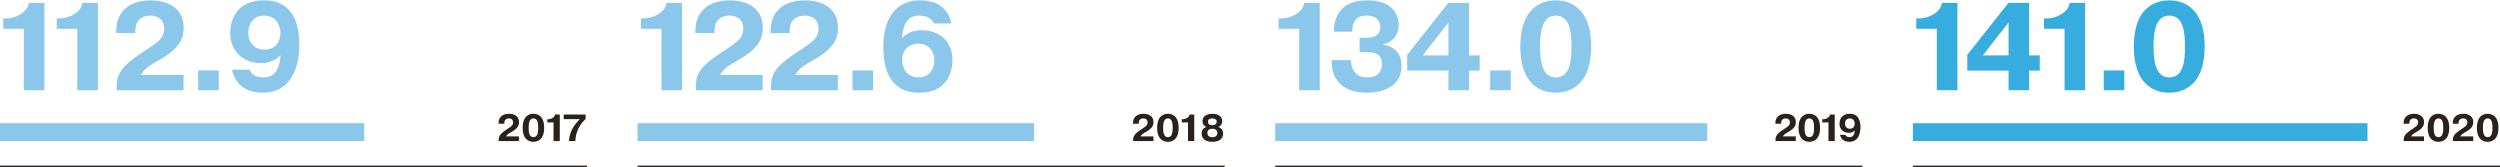
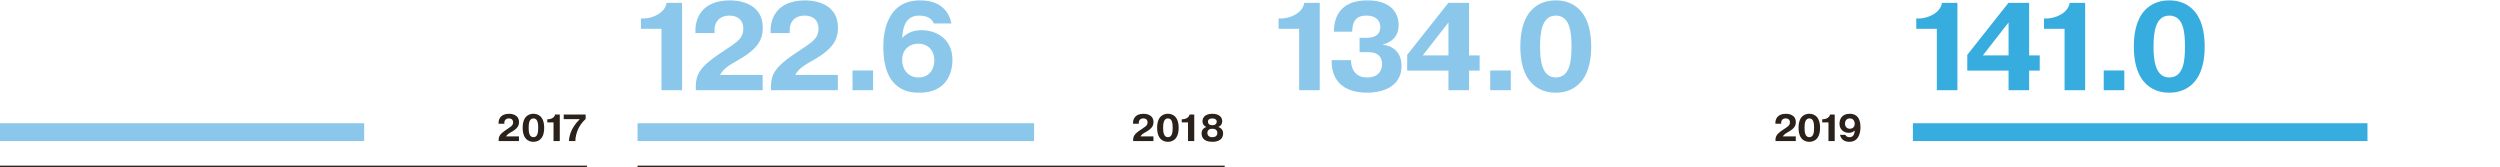
<svg xmlns="http://www.w3.org/2000/svg" version="1.1" id="Layer_1" x="0px" y="0px" width="2000px" height="133.75px" viewBox="0 0 2000 133.75" enable-background="new 0 0 2000 133.75" xml:space="preserve">
  <g>
    <line fill="none" stroke="#29211A" stroke-width="1.069" stroke-miterlimit="10" x1="-0.108" y1="133.042" x2="469.624" y2="133.042" />
-     <path fill="#8AC7EA" d="M224.362,26.444c0,6.188-3.393,13.271-12.972,13.271c-7.284,0-12.773-5.089-12.773-13.47   c0-6.386,3.493-13.771,12.674-13.771C222.866,12.475,224.362,23.252,224.362,26.444 M185.546,55.781   c1.598,7.286,7.084,18.361,24.647,18.361c28.238,0,29.237-31.032,29.237-38.517c0-34.624-21.454-35.323-28.34-35.323   c-21.651,0-26.941,15.466-26.941,26.343c0,14.068,10.378,23.847,24.748,23.847c8.481,0,13.17-3.991,15.465-6.285   c-0.798,13.47-6.385,17.761-13.471,17.761c-5.089,0-9.979-1.896-11.076-6.188H185.546z M158.543,72.146h16.465V56.381h-16.465   V72.146z M146.802,59.973h-34.125c2.993-5.39,7.781-8.083,15.167-12.273c15.666-8.981,19.059-16.566,19.059-25.445   c0-21.654-22.851-21.953-26.146-21.953c-22.25,0-27.738,13.969-27.738,24.047v2.095h15.266v-2.493   c0-7.086,4.691-11.477,11.874-11.477c5.988,0,11.177,2.993,11.177,10.478c0,9.18-7.284,11.874-20.355,20.955   C96.212,53.984,93.318,60.271,93.318,69.352v2.794h53.483V59.973z M45.394,23.053h16.464v49.093h16.464V2.297H65.949   c-1.296,8.382-11.674,12.474-18.458,12.474h-2.097V23.053z M2.587,23.053h16.464v49.093h16.463V2.297H23.143   c-1.298,8.382-11.676,12.474-18.46,12.474H2.587V23.053z" />
    <line fill="none" stroke="#8AC7EA" stroke-width="14.255" x1="-0.106" y1="105.71" x2="291.342" y2="105.71" />
    <path fill="#29211A" d="M450.972,95.33h12.602v0.274c-3.724,3.576-5.574,7.211-6.301,8.724c-1.058,2.302-1.966,5.449-2.181,8.511   h5.21c-0.088-2.91,0.969-6.725,2.088-9.299c0.969-2.119,2.727-5.241,6.121-8.392v-3.514h-17.539V95.33z M437.826,97.936h5.001   v14.904h4.996V91.635h-3.756c-0.392,2.544-3.542,3.789-5.601,3.789h-0.639V97.936z M426.741,109.749   c-3.483,0-3.817-4.451-3.817-7.512c0-3.058,0.334-7.513,3.817-7.513c3.574,0,3.815,4.361,3.815,7.513   C430.556,105.387,430.314,109.749,426.741,109.749 M426.741,113.445c1.547,0,8.603-0.214,8.603-11.208s-7.056-11.205-8.603-11.205   c-1.575,0-8.604,0.211-8.604,11.205S425.166,113.445,426.741,113.445 M415.169,109.144H404.81c0.909-1.636,2.361-2.451,4.605-3.724   c4.757-2.727,5.784-5.029,5.784-7.726c0-6.573-6.936-6.661-7.933-6.661c-6.758,0-8.422,4.237-8.422,7.297v0.636h4.634v-0.757   c0-2.151,1.425-3.484,3.605-3.484c1.819,0,3.394,0.909,3.394,3.181c0,2.788-2.213,3.604-6.179,6.362   c-4.484,3.057-5.365,4.968-5.365,7.723v0.849h16.237V109.144z" />
    <line fill="none" stroke="#29211A" stroke-width="1.069" stroke-miterlimit="10" x1="510.032" y1="133.042" x2="979.765" y2="133.042" />
    <path fill="#8AC7EA" d="M721.729,48.098c0-9.28,6.586-13.172,12.874-13.172c7.482,0,12.871,5.089,12.871,13.472   c0,7.284-4.291,13.571-12.673,13.571C726.319,61.968,721.729,55.382,721.729,48.098 M761.144,18.762   c-1.596-7.684-6.985-18.46-25.045-18.46c-28.737,0-29.437,30.036-29.437,37.319c0,35.922,21.753,36.521,29.037,36.521   c21.055,0,26.243-15.268,26.243-26.143c0-17.263-13.172-23.849-24.746-23.849c-6.287,0-11.476,2.097-15.467,6.188   c0.499-9.879,3.594-17.863,13.571-17.863c3.193,0,9.78,0.7,11.674,6.288H761.144z M682.008,72.146h16.465V56.381h-16.465V72.146z    M670.262,59.973h-34.126c2.994-5.39,7.783-8.083,15.168-12.273c15.666-8.981,19.057-16.566,19.057-25.445   c0-21.654-22.848-21.953-26.143-21.953c-22.25,0-27.738,13.969-27.738,24.047v2.095h15.266v-2.493   c0-7.086,4.689-11.477,11.874-11.477c5.988,0,11.177,2.993,11.177,10.478c0,9.18-7.284,11.874-20.355,20.955   c-14.769,10.077-17.662,16.364-17.662,25.444v2.794h53.483V59.973z M610.115,59.973h-34.127c2.995-5.39,7.783-8.083,15.168-12.273   c15.666-8.981,19.058-16.566,19.058-25.445c0-21.654-22.851-21.953-26.144-21.953c-22.252,0-27.74,13.969-27.74,24.047v2.095   h15.267v-2.493c0-7.086,4.689-11.477,11.875-11.477c5.987,0,11.176,2.993,11.176,10.478c0,9.18-7.285,11.874-20.357,20.955   c-14.768,10.077-17.662,16.364-17.662,25.444v2.794h53.485V59.973z M512.727,23.053h16.464v49.093h16.465V2.297h-12.374   c-1.296,8.382-11.675,12.474-18.46,12.474h-2.095V23.053z" />
    <line fill="none" stroke="#8AC7EA" stroke-width="14.255" x1="510.032" y1="105.71" x2="827.271" y2="105.71" />
    <path fill="#29211A" d="M969.881,100.177c-1.423,0-3.515-0.452-3.515-2.876c0-1.877,1.699-2.576,3.515-2.576   c2.061,0,3.511,0.97,3.511,2.576C973.392,98.663,972.519,100.177,969.881,100.177 M969.881,109.749   c-3.149,0-3.999-1.907-3.999-3.36c0-1.063,0.456-3.394,3.999-3.394c3.543,0,3.999,2.302,3.999,3.394   C973.879,107.872,973.031,109.749,969.881,109.749 M965.064,101.541c-2.422,0.938-3.786,2.546-3.786,5.24   c0,1.877,0.605,6.664,8.603,6.664c7.963,0,8.603-4.815,8.603-6.664c0-2.693-1.396-4.302-3.817-5.24   c1.908-0.698,3.118-2.333,3.118-4.543c0-3.303-2.544-5.965-7.903-5.965c-6.208,0-7.904,3.449-7.904,5.965   C961.977,99.208,963.216,100.904,965.064,101.541 M945.405,97.936h5v14.904h4.995V91.635h-3.756   c-0.393,2.544-3.542,3.789-5.603,3.789h-0.637V97.936z M934.319,109.749c-3.481,0-3.818-4.451-3.818-7.512   c0-3.058,0.336-7.513,3.818-7.513c3.574,0,3.816,4.361,3.816,7.513C938.135,105.387,937.893,109.749,934.319,109.749    M934.319,113.445c1.547,0,8.602-0.214,8.602-11.208s-7.054-11.205-8.602-11.205c-1.576,0-8.603,0.211-8.603,11.205   S932.743,113.445,934.319,113.445 M922.748,109.144h-10.36c0.91-1.636,2.363-2.451,4.604-3.724   c4.757-2.727,5.787-5.029,5.787-7.726c0-6.573-6.937-6.661-7.936-6.661c-6.757,0-8.42,4.237-8.42,7.297v0.636h4.631v-0.757   c0-2.151,1.425-3.484,3.607-3.484c1.816,0,3.393,0.909,3.393,3.181c0,2.788-2.213,3.604-6.181,6.362   c-4.482,3.057-5.362,4.968-5.362,7.723v0.849h16.236V109.144z" />
-     <line fill="none" stroke="#29211A" stroke-width="1.069" stroke-miterlimit="10" x1="1020.172" y1="133.042" x2="1489.862" y2="133.042" />
    <path fill="#8AC7EA" d="M1244.612,61.968c-11.475,0-12.571-14.669-12.571-24.748c0-10.077,1.097-24.746,12.571-24.746   c11.777,0,12.573,14.37,12.573,24.746C1257.185,47.599,1256.389,61.968,1244.612,61.968 M1244.612,74.142   c5.089,0,28.338-0.7,28.338-36.921c0-36.22-23.249-36.919-28.338-36.919c-5.189,0-28.34,0.699-28.34,36.919   C1216.272,73.442,1239.422,74.142,1244.612,74.142 M1192.176,72.146h16.465V56.381h-16.465V72.146z M1138.216,44.306l20.554-26.343   v26.343H1138.216z M1158.77,56.48v15.666h16.464V56.48h8.481V44.306h-8.481V2.297h-16.564l-32.926,41.61V56.48H1158.77z    M1065.325,48.098c-0.4,26.642,24.646,26.043,28.937,26.043c5.586,0,26.94-1.496,26.94-21.354c0-11.674-7.584-16.166-14.768-16.962   v-0.3c4.293-1.098,12.474-4.491,12.474-15.467c0-8.182-4.59-19.757-25.046-19.757c-22.951,0-26.742,15.067-26.742,25.046h14.669   c0-10.976,5.788-12.873,11.275-12.873c8.979,0,11.176,5.39,11.176,8.981c0,8.381-7.684,8.78-11.276,8.78h-5.29v11.476h6.985   c9.282,0,10.977,5.488,10.977,9.579c0,2.495-0.798,10.677-11.972,10.677c-10.18,0-12.873-7.783-12.873-13.87H1065.325z    M1022.866,23.053h16.465v49.093h16.466V2.297h-12.377c-1.294,8.382-11.672,12.474-18.459,12.474h-2.095V23.053z" />
-     <line fill="none" stroke="#8AC7EA" stroke-width="14.255" x1="1020.172" y1="105.71" x2="1365.78" y2="105.71" />
    <path fill="#29211A" d="M1483.792,98.966c0,1.877-1.029,4.03-3.938,4.03c-2.209,0-3.875-1.546-3.875-4.091   c0-1.938,1.06-4.18,3.845-4.18C1483.34,94.725,1483.792,97.997,1483.792,98.966 M1472.011,107.872   c0.484,2.208,2.151,5.573,7.482,5.573c8.572,0,8.875-9.419,8.875-11.693c0-10.508-6.513-10.719-8.604-10.719   c-6.57,0-8.177,4.692-8.177,7.994c0,4.272,3.148,7.241,7.508,7.241c2.58,0,4-1.211,4.696-1.911   c-0.245,4.091-1.937,5.393-4.09,5.393c-1.542,0-3.026-0.578-3.358-1.877H1472.011z M1457.775,97.936h4.997v14.904h4.998V91.635   h-3.756c-0.393,2.544-3.543,3.789-5.604,3.789h-0.636V97.936z M1447.446,109.749c-3.484,0-3.813-4.451-3.813-7.512   c0-3.058,0.329-7.513,3.813-7.513c3.574,0,3.816,4.361,3.816,7.513C1451.262,105.387,1451.02,109.749,1447.446,109.749    M1447.446,113.445c1.545,0,8.599-0.214,8.599-11.208s-7.054-11.205-8.599-11.205c-1.574,0-8.604,0.211-8.604,11.205   S1445.872,113.445,1447.446,113.445 M1436.628,109.144h-10.356c0.909-1.636,2.363-2.451,4.604-3.724   c4.758-2.727,5.783-5.029,5.783-7.726c0-6.573-6.936-6.661-7.935-6.661c-6.754,0-8.422,4.237-8.422,7.297v0.636h4.637v-0.757   c0-2.151,1.423-3.484,3.604-3.484c1.817,0,3.394,0.909,3.394,3.181c0,2.788-2.214,3.604-6.182,6.362   c-4.481,3.057-5.362,4.968-5.362,7.723v0.849h16.234V109.144z" />
-     <line fill="none" stroke="#29211A" stroke-width="1.069" stroke-miterlimit="10" x1="1530.312" y1="133.042" x2="2000" y2="133.042" />
    <path fill="#37ADDF" d="M1735.411,61.968c-11.474,0-12.57-14.669-12.57-24.748c0-10.077,1.097-24.746,12.57-24.746   c11.773,0,12.573,14.37,12.573,24.746C1747.984,47.599,1747.184,61.968,1735.411,61.968 M1735.411,74.142   c5.088,0,28.339-0.7,28.339-36.921c0-36.22-23.251-36.919-28.339-36.919c-5.188,0-28.339,0.699-28.339,36.919   C1707.072,73.442,1730.222,74.142,1735.411,74.142 M1682.975,72.146h16.466V56.381h-16.466V72.146z M1635.183,23.053h16.463v49.093   h16.466V2.297h-12.373c-1.298,8.382-11.676,12.474-18.462,12.474h-2.094V23.053z M1586.29,44.306l20.553-26.343v26.343H1586.29z    M1606.842,56.48v15.666h16.466V56.48h8.481V44.306h-8.481V2.297h-16.562l-32.93,41.61V56.48H1606.842z M1533.005,23.053h16.465   v49.093h16.464V2.297h-12.375c-1.295,8.382-11.673,12.474-18.458,12.474h-2.096V23.053z" />
    <line fill="none" stroke="#37ADDF" stroke-width="14.255" x1="1530.312" y1="105.71" x2="1893.974" y2="105.71" />
-     <path fill="#29211A" d="M1990.148,109.749c-3.484,0-3.818-4.451-3.818-7.512c0-3.058,0.334-7.513,3.818-7.513   c3.574,0,3.817,4.361,3.817,7.513C1993.965,105.387,1993.722,109.749,1990.148,109.749 M1990.148,113.445   c1.546,0,8.604-0.214,8.604-11.208s-7.058-11.205-8.604-11.205c-1.576,0-8.604,0.211-8.604,11.205   S1988.572,113.445,1990.148,113.445 M1978.577,109.144h-10.361c0.908-1.636,2.363-2.451,4.604-3.724   c4.754-2.727,5.785-5.029,5.785-7.726c0-6.573-6.934-6.661-7.933-6.661c-6.759,0-8.421,4.237-8.421,7.297v0.636h4.631v-0.757   c0-2.151,1.428-3.484,3.607-3.484c1.819,0,3.392,0.909,3.392,3.181c0,2.788-2.21,3.604-6.177,6.362   c-4.483,3.057-5.363,4.968-5.363,7.723v0.849h16.235V109.144z M1950.77,109.749c-3.484,0-3.818-4.451-3.818-7.512   c0-3.058,0.334-7.513,3.818-7.513c3.574,0,3.814,4.361,3.814,7.513C1954.584,105.387,1954.344,109.749,1950.77,109.749    M1950.77,113.445c1.545,0,8.604-0.214,8.604-11.208s-7.059-11.205-8.604-11.205c-1.576,0-8.603,0.211-8.603,11.205   S1949.194,113.445,1950.77,113.445 M1939.199,109.144h-10.362c0.909-1.636,2.363-2.451,4.605-3.724   c4.758-2.727,5.784-5.029,5.784-7.726c0-6.573-6.937-6.661-7.932-6.661c-6.759,0-8.421,4.237-8.421,7.297v0.636h4.63v-0.757   c0-2.151,1.429-3.484,3.607-3.484c1.819,0,3.393,0.909,3.393,3.181c0,2.788-2.214,3.604-6.177,6.362   c-4.486,3.057-5.366,4.968-5.366,7.723v0.849h16.238V109.144z" />
  </g>
</svg>